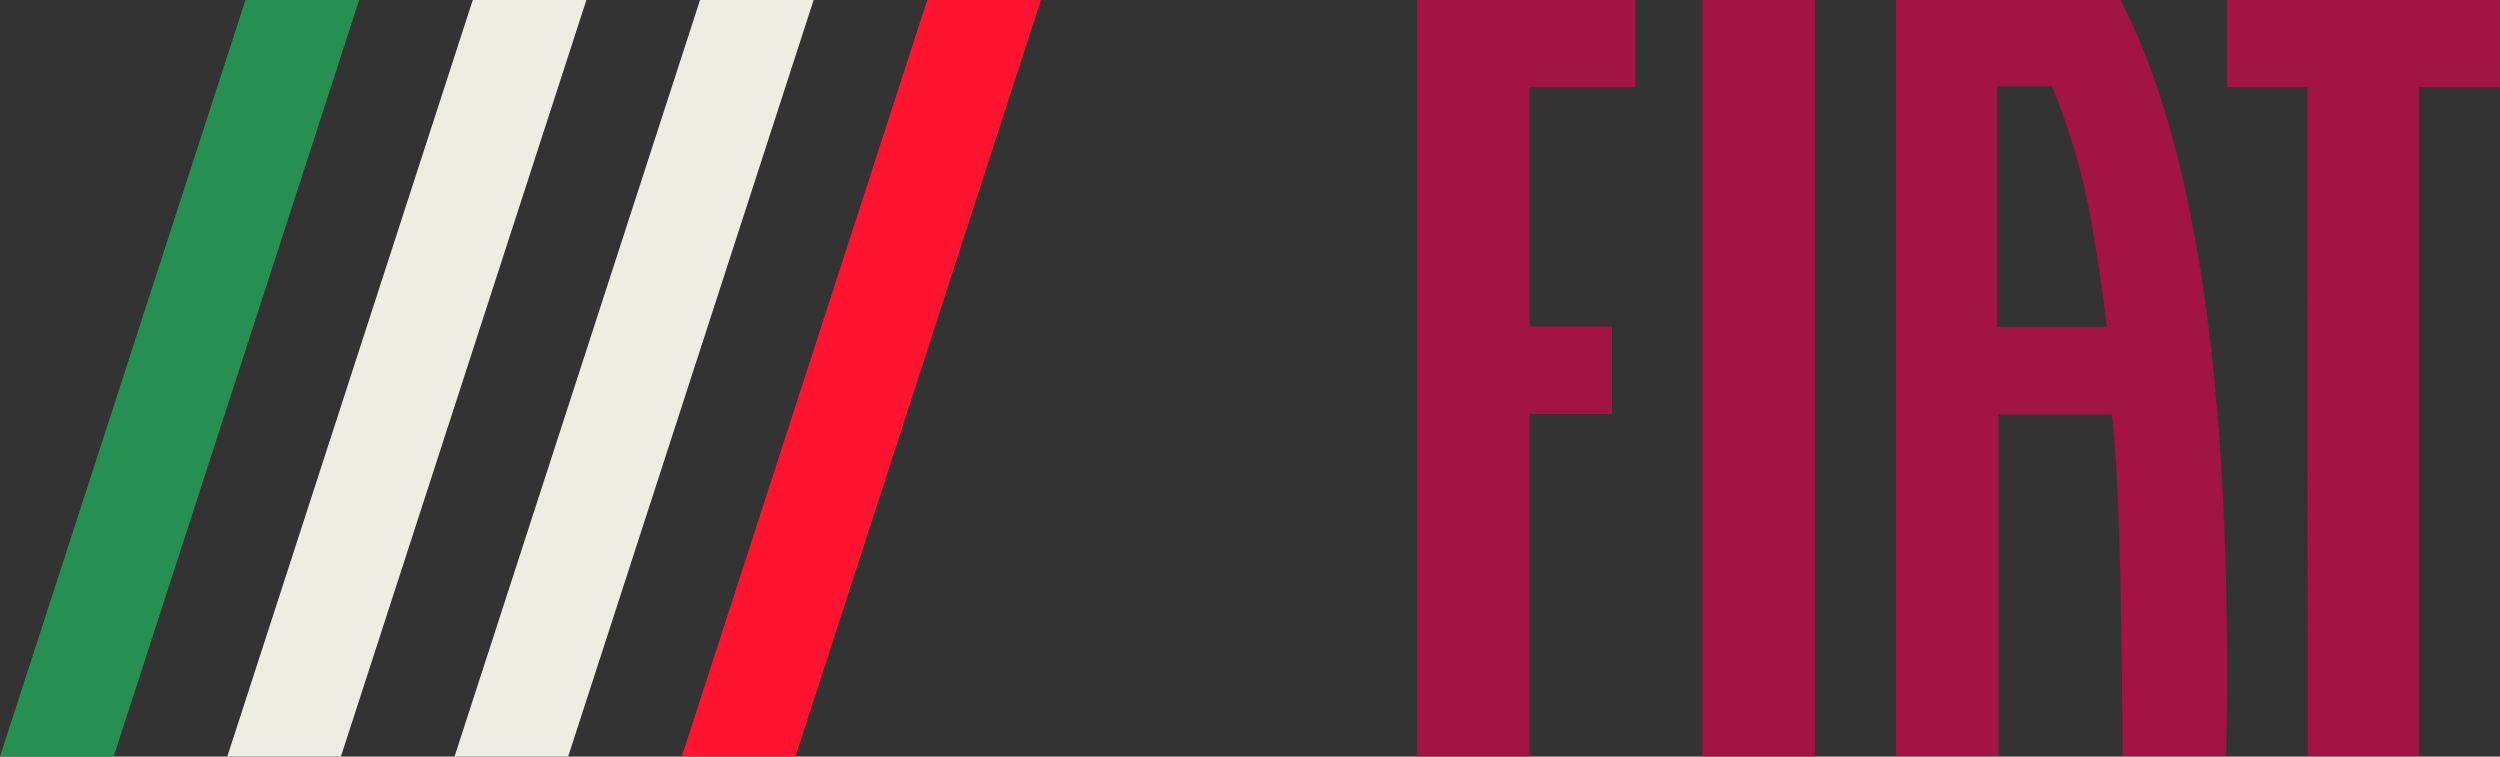
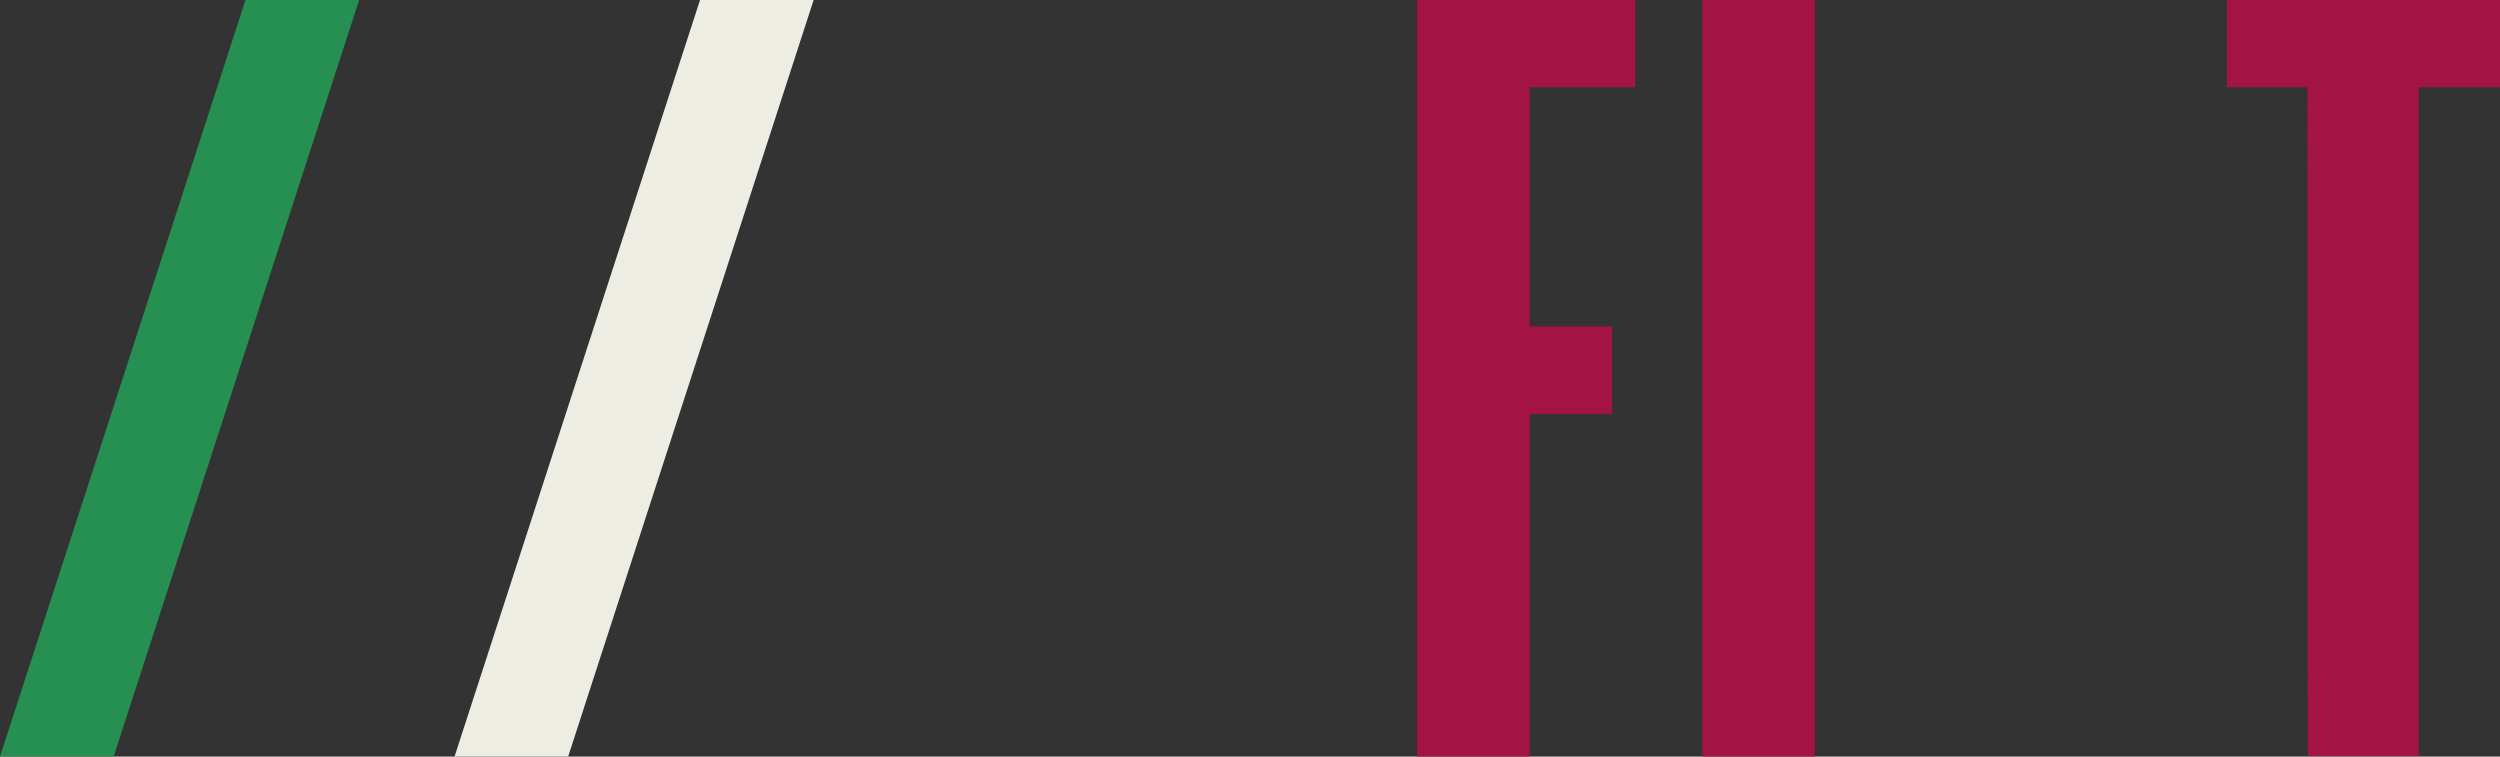
<svg xmlns="http://www.w3.org/2000/svg" id="Componente_106_25" data-name="Componente 106 – 25" width="121.661" height="36.818" viewBox="0 0 121.661 36.818">
  <rect x="0" y="0" width="121.661" height="36.818" fill="#333333" stroke="none" />
  <g id="Fiat_LOGO" data-name="Fiat LOGO" transform="translate(68.963)">
    <g id="Grupo_909" data-name="Grupo 909">
-       <path id="Caminho_146" data-name="Caminho 146" d="M690.361,300h-10.93v36.794h4.987V320.173h5.5c.49,3.039.534,15.638.534,16.621H695.5c.155-9.338.067-26.741-5.143-36.794m-6.011,15.906V304.2h2.672a31.692,31.692,0,0,1,2.026,7.261c.423,2.416.645,4.446.645,4.446Z" transform="translate(-656.125 -299.999)" fill="#a31344" />
      <rect id="Retângulo_55" data-name="Retângulo 55" width="5.478" height="36.816" transform="translate(13.877 0.001)" fill="#a31344" />
      <path id="Caminho_147" data-name="Caminho 147" d="M299.581,300v36.816h5.478V320.151h4.007v-4.267h-4.007V304.245H310.2V300Z" transform="translate(-299.581 -300)" fill="#a31344" />
      <path id="Caminho_148" data-name="Caminho 148" d="M941.894,300v4.244h3.919l.022,32.549h5.4V304.245h3.952V300Z" transform="translate(-902.488 -300)" fill="#a31344" />
    </g>
  </g>
  <g id="Fiat_Flag" data-name="Fiat Flag" transform="translate(0 0.001)">
-     <path id="Caminho_149" data-name="Caminho 149" d="M508.611,300.235l-11.946,36.816h5.529l11.946-36.816Z" transform="translate(-485.604 -300.235)" fill="#edede3" />
    <path id="Caminho_150" data-name="Caminho 150" d="M328.515,300.235l-11.946,36.816H322.1l11.946-36.816Z" transform="translate(-316.569 -300.235)" fill="#268f52" />
    <path id="Caminho_151" data-name="Caminho 151" d="M688.706,300.235,676.76,337.051h5.529l11.946-36.816Z" transform="translate(-654.64 -300.235)" fill="#edede3" />
-     <path id="Caminho_152" data-name="Caminho 152" d="M868.8,300.235l-11.946,36.816h5.529l11.946-36.816Z" transform="translate(-823.676 -300.235)" fill="#ff1430" />
+     <path id="Caminho_152" data-name="Caminho 152" d="M868.8,300.235h5.529l11.946-36.816Z" transform="translate(-823.676 -300.235)" fill="#ff1430" />
  </g>
</svg>